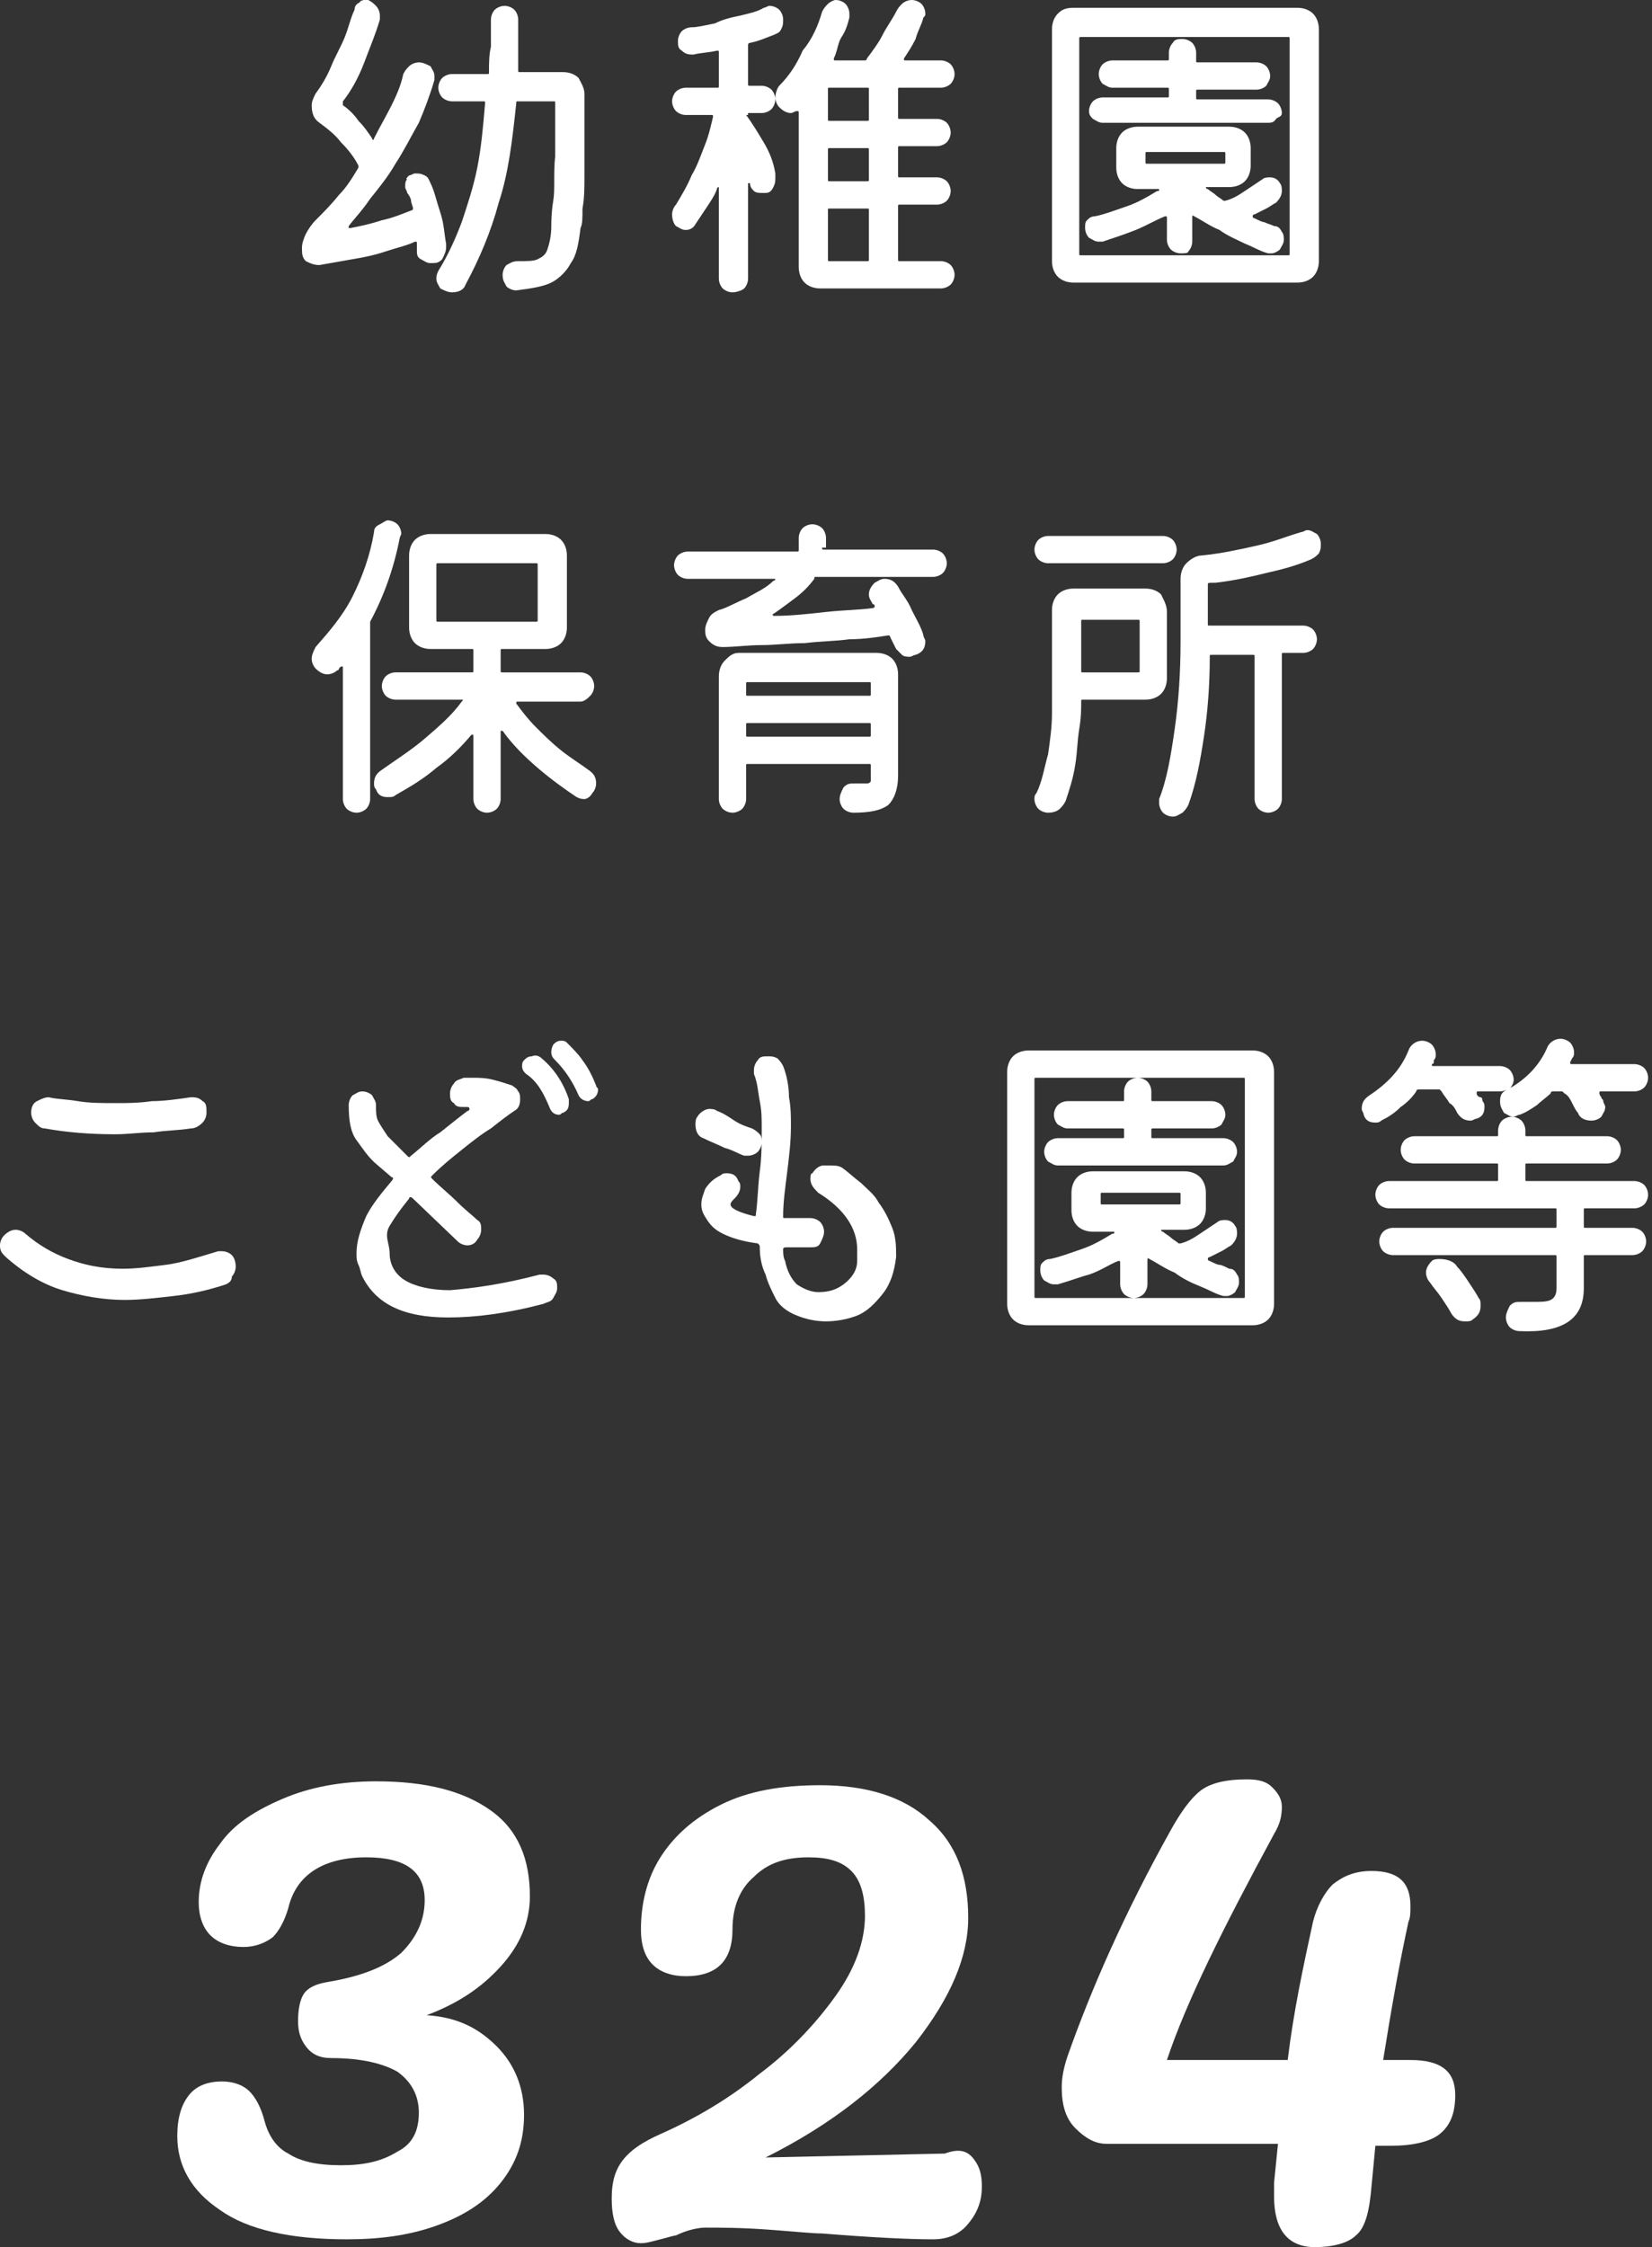
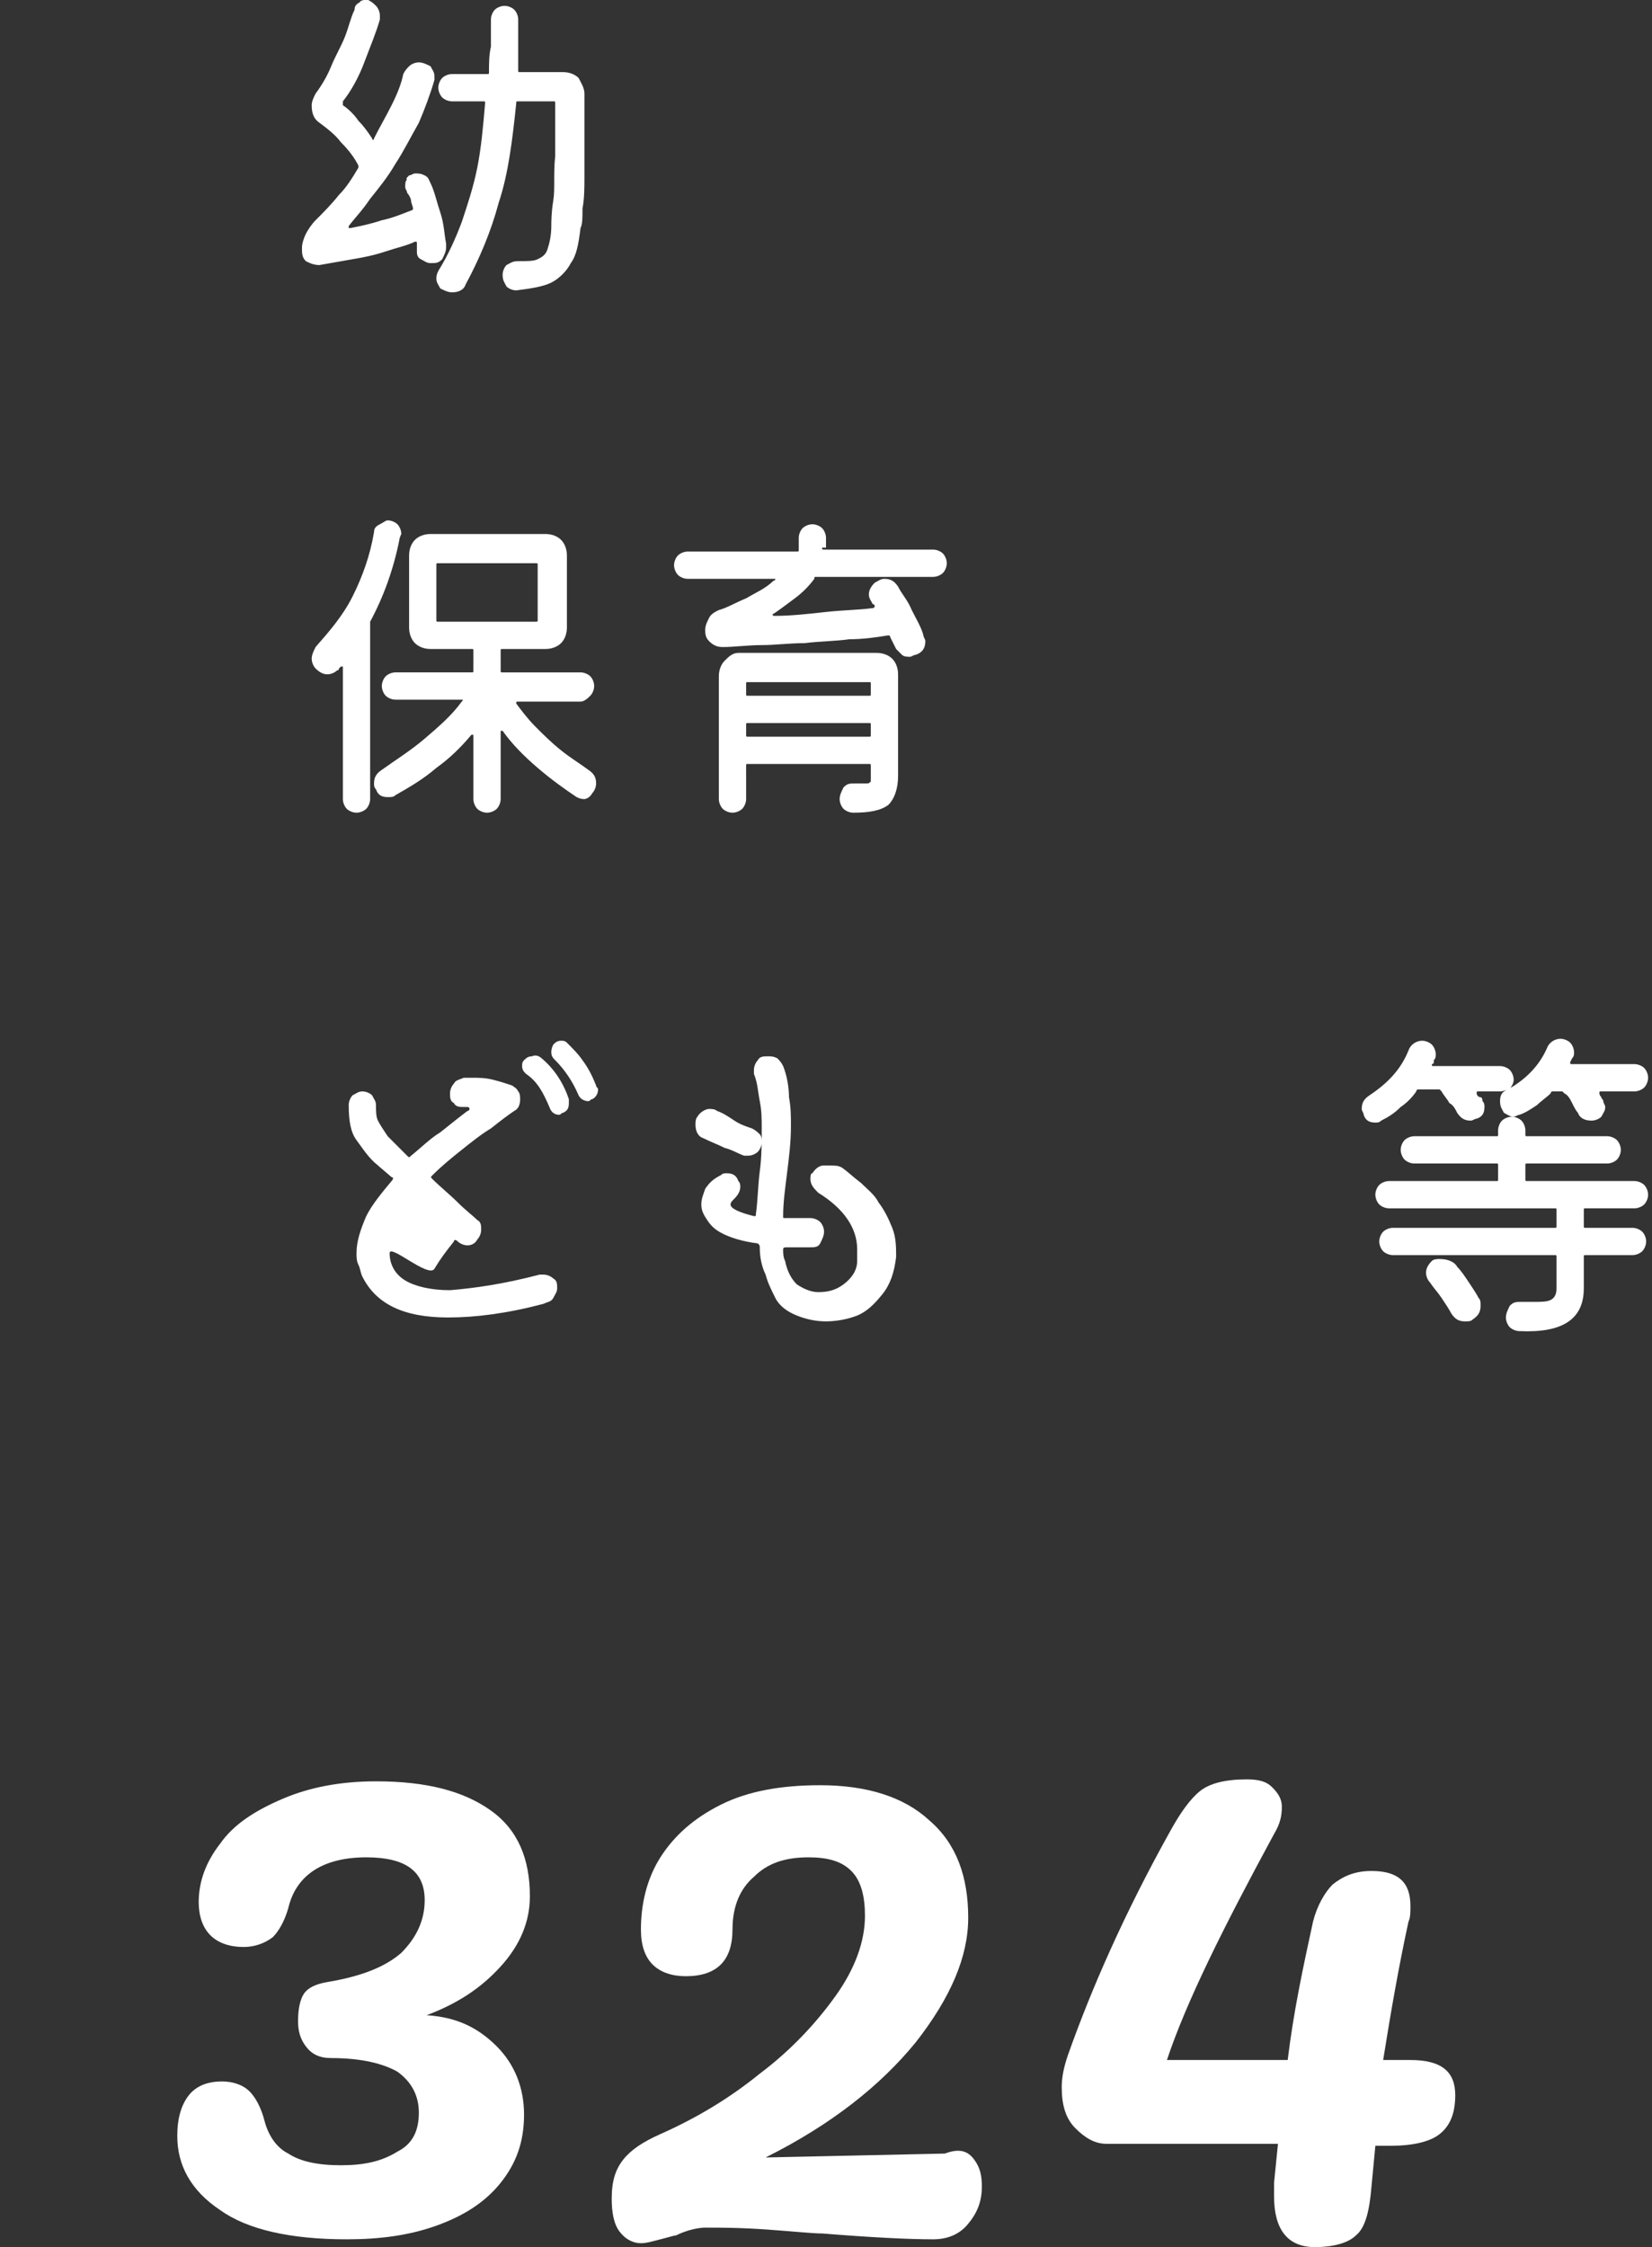
<svg xmlns="http://www.w3.org/2000/svg" version="1.1" id="レイヤー_1" x="0px" y="0px" viewBox="0 0 84.8 115.3" style="enable-background:new 0 0 84.8 115.3;" xml:space="preserve">
  <rect x="0" y="0" width="84.8" height="115.3" fill="#333333" stroke="none" />
  <style type="text/css">
	.st0{fill:#FFFFFF;}
</style>
  <g>
    <g>
      <g>
        <path class="st0" d="M22.9,12.5c0,0,0,0.1,0,0.2c0,0.2-0.1,0.4-0.2,0.6c-0.2,0.2-0.3,0.2-0.6,0.2c-0.2,0-0.3-0.1-0.5-0.2     s-0.2-0.3-0.2-0.4c0-0.1,0-0.1,0-0.2s0-0.1,0-0.2c0-0.1,0-0.1-0.1-0.1c-0.4,0.2-0.9,0.3-1.5,0.5c-0.6,0.2-1.1,0.3-1.7,0.4     c-0.6,0.1-1.1,0.2-1.7,0.3c-0.3,0-0.5-0.1-0.7-0.2c-0.2-0.2-0.2-0.4-0.2-0.7c0-0.2,0.1-0.5,0.2-0.7s0.3-0.5,0.5-0.7     c0.4-0.4,0.8-0.8,1.2-1.3c0.4-0.4,0.7-0.9,1-1.4c0,0,0-0.1,0-0.1c-0.2-0.4-0.5-0.8-0.9-1.2c-0.3-0.4-0.7-0.7-1.1-1     c-0.3-0.2-0.4-0.5-0.4-0.9c0-0.2,0.1-0.4,0.2-0.6c0.3-0.4,0.6-0.9,0.8-1.4c0.2-0.5,0.5-1,0.7-1.5c0.2-0.5,0.3-1,0.5-1.4     c0-0.2,0.1-0.3,0.3-0.4C18.4,0.1,18.6,0,18.7,0c0,0,0.1,0,0.1,0c0,0,0.1,0,0.1,0c0.2,0.1,0.3,0.2,0.4,0.3     c0.1,0.1,0.2,0.3,0.2,0.5c0,0,0,0.1,0,0.1c0,0,0,0.1,0,0.1c-0.2,0.7-0.5,1.4-0.8,2.2c-0.3,0.8-0.7,1.5-1.1,2c0,0.1,0,0.1,0,0.2     c0.3,0.2,0.6,0.5,0.8,0.8c0.3,0.3,0.5,0.6,0.7,0.9c0,0.1,0.1,0.1,0.1,0c0.3-0.6,0.6-1.1,0.9-1.7c0.3-0.6,0.5-1.1,0.6-1.6     c0.1-0.2,0.2-0.3,0.3-0.4c0.1-0.1,0.3-0.2,0.5-0.2c0.2,0,0.4,0.1,0.6,0.2c0.1,0.2,0.2,0.3,0.2,0.5c0,0,0,0.1,0,0.2     c-0.2,0.7-0.5,1.5-0.8,2.2c-0.4,0.7-0.8,1.5-1.2,2.1c-0.4,0.7-0.9,1.3-1.3,1.8c-0.4,0.6-0.8,1-1.1,1.4c0,0,0,0.1,0,0.1     c0,0,0,0,0.1,0c0.5-0.1,1-0.2,1.6-0.4c0.5-0.1,1-0.3,1.5-0.5c0.1,0,0.1-0.1,0.1-0.1c0-0.1-0.1-0.3-0.1-0.4s-0.1-0.3-0.2-0.4     c0-0.1-0.1-0.2-0.1-0.3c0-0.2,0-0.3,0.1-0.4C20.8,9.2,20.9,9.1,21,9c0.1,0,0.2-0.1,0.3-0.1c0.2,0,0.3,0,0.5,0.1s0.2,0.2,0.3,0.4     c0.2,0.4,0.3,0.9,0.5,1.5S22.8,12,22.9,12.5z M26.6,3.6c0,0.1,0,0.1,0.1,0.1h2.2c0.3,0,0.6,0.1,0.8,0.3C29.8,4.2,30,4.5,30,4.8     c0,0.7,0,1.4,0,2.2c0,0.7,0,1.4,0,2c0,0.6,0,1.2-0.1,1.7c0,0.5,0,0.8-0.1,1c-0.1,0.8-0.2,1.4-0.5,1.8c-0.2,0.4-0.6,0.8-1,1     c-0.4,0.2-1,0.3-1.8,0.4c-0.2,0-0.4-0.1-0.5-0.2c-0.1-0.2-0.2-0.3-0.2-0.6c0-0.2,0.1-0.4,0.2-0.5c0.2-0.1,0.3-0.2,0.6-0.2     c0.5,0,0.8,0,1-0.1s0.4-0.2,0.5-0.5s0.2-0.7,0.2-1.2c0-0.2,0-0.7,0.1-1.3s0-1.4,0.1-2.3c0-0.9,0-1.8,0-2.7c0-0.1,0-0.1-0.1-0.1     h-1.8c-0.1,0-0.1,0-0.1,0.1c-0.2,1.9-0.4,3.6-0.9,5.1c-0.4,1.5-1,2.9-1.7,4.2c-0.1,0.3-0.4,0.4-0.7,0.4c-0.2,0-0.4-0.1-0.6-0.2     c-0.1-0.2-0.2-0.3-0.2-0.5c0-0.1,0-0.2,0.1-0.4c0.5-0.8,0.9-1.7,1.2-2.5c0.3-0.9,0.6-1.8,0.8-2.8c0.2-1,0.3-2.1,0.4-3.3     c0-0.1,0-0.1-0.1-0.1h-1.6c-0.2,0-0.4-0.1-0.5-0.2s-0.2-0.3-0.2-0.5c0-0.2,0.1-0.4,0.2-0.5s0.3-0.2,0.5-0.2H25     c0.1,0,0.1,0,0.1-0.1c0-0.4,0-0.9,0.1-1.3c0-0.5,0-0.9,0-1.4c0-0.2,0.1-0.4,0.2-0.5s0.3-0.2,0.5-0.2c0.2,0,0.4,0.1,0.5,0.2     s0.2,0.3,0.2,0.5c0,0.5,0,1,0,1.4C26.6,2.7,26.6,3.2,26.6,3.6z" />
-         <path class="st0" d="M38.4,5.9c0,0-0.1,0-0.1,0v0c0.3,0.4,0.6,0.9,0.9,1.4c0.3,0.5,0.5,1,0.6,1.6c0,0,0,0.1,0,0.1     c0,0,0,0.1,0,0.1c0,0.2,0,0.3-0.1,0.5s-0.2,0.3-0.4,0.3c0,0-0.1,0-0.1,0c0,0-0.1,0-0.1,0c-0.1,0-0.3,0-0.4-0.1     c-0.1-0.1-0.2-0.2-0.2-0.4c0,0,0,0-0.1,0c0,0,0,0,0,0.1v4.8c0,0.2-0.1,0.4-0.2,0.5S37.8,15,37.6,15c-0.2,0-0.4-0.1-0.5-0.2     s-0.2-0.3-0.2-0.5V9.7c0-0.1,0-0.1,0-0.1s-0.1,0-0.1,0.1c-0.1,0.3-0.3,0.6-0.5,0.9c-0.2,0.3-0.4,0.6-0.6,0.9     c-0.1,0.2-0.3,0.3-0.5,0.3c-0.2,0-0.3-0.1-0.5-0.2c-0.1-0.1-0.2-0.3-0.2-0.6c0-0.2,0.1-0.4,0.2-0.5C35,10,35.3,9.5,35.5,9     c0.3-0.5,0.5-1.1,0.7-1.6c0.2-0.5,0.3-1,0.4-1.4c0-0.1,0-0.1-0.1-0.1h-1.3c-0.2,0-0.4-0.1-0.5-0.2s-0.2-0.3-0.2-0.5     c0-0.2,0.1-0.4,0.2-0.5s0.3-0.2,0.5-0.2h1.6c0.1,0,0.1,0,0.1-0.1V2.7c0-0.1,0-0.1-0.1-0.1c-0.4,0.1-0.8,0.1-1.2,0.2     c-0.2,0-0.4,0-0.6-0.2c-0.2-0.1-0.2-0.3-0.2-0.5c0-0.2,0.1-0.4,0.2-0.5c0.1-0.1,0.3-0.2,0.5-0.2c0.3,0,0.7-0.1,1.2-0.2     C37.1,1,37.5,0.9,38,0.8c0.4-0.1,0.9-0.2,1.2-0.4c0.1,0,0.2-0.1,0.3-0.1c0.2,0,0.4,0.1,0.5,0.2c0.1,0.1,0.2,0.3,0.2,0.5     c0,0.2,0,0.3-0.1,0.5s-0.2,0.2-0.4,0.3c-0.3,0.1-0.7,0.3-1.2,0.4c-0.1,0-0.1,0.1-0.1,0.1v2c0,0.1,0,0.1,0.1,0.1h0.6     c0.2,0,0.4,0.1,0.5,0.2c0.1,0.1,0.2,0.3,0.2,0.5s-0.1,0.4-0.2,0.5c-0.1,0.1-0.3,0.2-0.5,0.2H38.4z M46.1,13.3     c0,0.1,0,0.1,0.1,0.1h2.1c0.2,0,0.4,0.1,0.5,0.2c0.1,0.1,0.2,0.3,0.2,0.5c0,0.2-0.1,0.4-0.2,0.5c-0.1,0.1-0.3,0.2-0.5,0.2h-6.2     c-0.3,0-0.6-0.1-0.8-0.3C41.1,14.3,41,14,41,13.7V5.8c0-0.1,0-0.1-0.1-0.1c-0.1,0-0.2,0.1-0.3,0.1c-0.2,0-0.4-0.1-0.6-0.3     c-0.1-0.1-0.2-0.3-0.2-0.5c0-0.2,0.1-0.5,0.2-0.6c0.5-0.5,0.9-1.1,1.2-1.8C41.7,2,42,1.3,42.2,0.6c0.1-0.2,0.2-0.3,0.3-0.4     C42.6,0.1,42.8,0,42.9,0c0.2,0,0.4,0.1,0.5,0.2c0.1,0.1,0.2,0.3,0.2,0.5c0,0,0,0.1,0,0.1s0,0.1,0,0.1c-0.1,0.4-0.2,0.7-0.4,1     S43,2.6,42.8,3c0,0.1,0,0.1,0.1,0.1h1.5c0,0,0.1,0,0.1-0.1c0.3-0.4,0.6-0.8,0.8-1.2S45.8,1,46,0.6c0.1-0.2,0.2-0.3,0.3-0.4     C46.4,0.1,46.6,0,46.8,0c0.2,0,0.4,0.1,0.5,0.2s0.2,0.3,0.2,0.5c0,0.1,0,0.1-0.1,0.2C47.3,1.3,47.1,1.6,47,2     c-0.2,0.4-0.4,0.7-0.6,1c0,0.1,0,0.1,0.1,0.1h1.8c0.2,0,0.4,0.1,0.5,0.2S49,3.6,49,3.8c0,0.2-0.1,0.4-0.2,0.5     c-0.1,0.1-0.3,0.2-0.5,0.2h-2.1c-0.1,0-0.1,0-0.1,0.1v1.4c0,0.1,0,0.1,0.1,0.1h1.9c0.2,0,0.4,0.1,0.5,0.2     c0.1,0.1,0.2,0.3,0.2,0.5c0,0.2-0.1,0.4-0.2,0.5c-0.1,0.1-0.3,0.2-0.5,0.2h-1.9c-0.1,0-0.1,0-0.1,0.1v1.4c0,0.1,0,0.1,0.1,0.1     h1.9c0.2,0,0.4,0.1,0.5,0.2c0.1,0.1,0.2,0.3,0.2,0.5c0,0.2-0.1,0.4-0.2,0.5c-0.1,0.1-0.3,0.2-0.5,0.2h-1.9c-0.1,0-0.1,0-0.1,0.1     V13.3z M42.5,6.1c0,0.1,0,0.1,0.1,0.1h1.9c0.1,0,0.1,0,0.1-0.1V4.6c0-0.1,0-0.1-0.1-0.1h-1.9c-0.1,0-0.1,0-0.1,0.1V6.1z      M42.5,9.2c0,0.1,0,0.1,0.1,0.1h1.9c0.1,0,0.1,0,0.1-0.1V7.7c0-0.1,0-0.1-0.1-0.1h-1.9c-0.1,0-0.1,0-0.1,0.1V9.2z M44.6,10.8     c0-0.1,0-0.1-0.1-0.1h-1.9c-0.1,0-0.1,0-0.1,0.1v2.5c0,0.1,0,0.1,0.1,0.1h1.9c0.1,0,0.1,0,0.1-0.1V10.8z" />
-         <path class="st0" d="M55.1,0.4h11.5c0.3,0,0.6,0.1,0.8,0.3c0.2,0.2,0.3,0.5,0.3,0.8v11.9c0,0.3-0.1,0.6-0.3,0.8     c-0.2,0.2-0.5,0.3-0.8,0.3H55.1c-0.3,0-0.6-0.1-0.8-0.3c-0.2-0.2-0.3-0.5-0.3-0.8V1.5c0-0.3,0.1-0.6,0.3-0.8S54.7,0.4,55.1,0.4z      M55.4,13c0,0.1,0,0.1,0.1,0.1h10.6c0.1,0,0.1,0,0.1-0.1V2c0-0.1,0-0.1-0.1-0.1H55.5c-0.1,0-0.1,0-0.1,0.1V13z M56.6,12.4     c0,0-0.1,0-0.2,0c-0.2,0-0.3-0.1-0.5-0.2c-0.1-0.1-0.2-0.3-0.2-0.5c0-0.2,0-0.3,0.1-0.4c0.1-0.1,0.2-0.2,0.4-0.2     c0.5-0.1,1-0.3,1.6-0.5c0.6-0.2,1.1-0.5,1.6-0.8c0.1,0,0.1,0,0.1-0.1c0,0,0,0-0.1,0h-1c-0.3,0-0.6-0.1-0.8-0.3     c-0.2-0.2-0.3-0.5-0.3-0.8V7.6c0-0.3,0.1-0.6,0.3-0.8c0.2-0.2,0.5-0.3,0.8-0.3h4.7c0.3,0,0.6,0.1,0.8,0.3     c0.2,0.2,0.3,0.5,0.3,0.8v0.9c0,0.3-0.1,0.6-0.3,0.8c-0.2,0.2-0.5,0.3-0.8,0.3h-1.1c-0.1,0-0.1,0-0.1,0c0,0,0,0.1,0.1,0.1     c0.1,0.1,0.3,0.2,0.4,0.3c0.1,0.1,0.3,0.2,0.4,0.3c0.1,0,0.1,0,0.1,0c0.4-0.1,0.7-0.3,1-0.5c0.3-0.2,0.6-0.4,0.9-0.6     c0.1-0.1,0.3-0.1,0.4-0.1c0.2,0,0.4,0.1,0.5,0.3c0.1,0.1,0.1,0.3,0.1,0.4c0,0.2-0.1,0.4-0.3,0.6c-0.2,0.1-0.3,0.2-0.5,0.3     c-0.2,0.1-0.4,0.2-0.6,0.3c0,0-0.1,0-0.1,0.1c0,0,0,0.1,0.1,0.1c0.2,0.1,0.4,0.2,0.5,0.2c0.2,0.1,0.3,0.1,0.5,0.2     c0.2,0,0.3,0.1,0.4,0.3c0.1,0.1,0.1,0.3,0.1,0.4c0,0.2-0.1,0.3-0.2,0.5c-0.1,0.1-0.3,0.2-0.4,0.2c0,0-0.1,0-0.1,0     c0,0-0.1,0-0.1,0c-0.4-0.1-0.7-0.3-1.2-0.5c-0.4-0.2-0.9-0.4-1.3-0.7c-0.5-0.2-0.9-0.5-1.3-0.7c-0.1-0.1-0.1,0-0.1,0.1v1.2     c0,0.2-0.1,0.4-0.2,0.5C61,13,60.8,13,60.6,13s-0.4-0.1-0.5-0.2c-0.1-0.1-0.2-0.3-0.2-0.5v-1.1c0-0.1,0-0.1-0.1-0.1     c-0.5,0.2-1,0.5-1.5,0.7C57.8,12,57.2,12.2,56.6,12.4z M65.1,6.3h-8.5c-0.2,0-0.3-0.1-0.5-0.2C56,6,55.9,5.9,55.9,5.7     c0-0.2,0.1-0.4,0.2-0.5C56.2,5.1,56.4,5,56.6,5h3.3C60,5,60,5,60,4.9V4.6c0-0.1,0-0.1-0.1-0.1h-2.8c-0.2,0-0.3-0.1-0.5-0.2     c-0.1-0.1-0.2-0.3-0.2-0.5c0-0.2,0.1-0.4,0.2-0.5c0.1-0.1,0.3-0.2,0.5-0.2h2.8c0.1,0,0.1,0,0.1-0.1V2.7c0-0.2,0.1-0.4,0.2-0.5     C60.3,2,60.5,2,60.7,2c0.2,0,0.4,0.1,0.5,0.2c0.1,0.1,0.2,0.3,0.2,0.5v0.4c0,0.1,0,0.1,0.1,0.1h3c0.2,0,0.4,0.1,0.5,0.2     c0.1,0.1,0.2,0.3,0.2,0.5c0,0.2-0.1,0.3-0.2,0.5c-0.1,0.1-0.3,0.2-0.5,0.2h-3c-0.1,0-0.1,0-0.1,0.1v0.3c0,0.1,0,0.1,0.1,0.1h3.6     c0.2,0,0.4,0.1,0.5,0.2c0.1,0.1,0.2,0.3,0.2,0.5S65.6,6,65.5,6.1C65.4,6.3,65.2,6.3,65.1,6.3z M62.9,7.9c0-0.1,0-0.1-0.1-0.1     h-3.9c-0.1,0-0.1,0-0.1,0.1v0.4c0,0.1,0,0.1,0.1,0.1h3.9c0.1,0,0.1,0,0.1-0.1V7.9z" />
        <path class="st0" d="M20.5,27.7c-0.3,1.5-0.8,2.9-1.5,4.2c0,0,0,0.1,0,0.1V41c0,0.2-0.1,0.4-0.2,0.5s-0.3,0.2-0.5,0.2     c-0.2,0-0.4-0.1-0.5-0.2s-0.2-0.3-0.2-0.5v-6.7c0,0,0-0.1,0-0.1c0,0-0.1,0-0.1,0c0,0-0.1,0.1-0.1,0.1c0,0.1-0.1,0.1-0.1,0.1     c-0.1,0.1-0.3,0.2-0.5,0.2c-0.2,0-0.4-0.1-0.6-0.3c-0.1-0.1-0.2-0.3-0.2-0.5c0-0.2,0.1-0.4,0.2-0.6c0.7-0.8,1.4-1.6,1.9-2.6     c0.5-1,0.9-2.1,1.1-3.3c0-0.2,0.1-0.3,0.3-0.4s0.3-0.2,0.4-0.2c0.2,0,0.4,0.1,0.5,0.2s0.2,0.3,0.2,0.5     C20.5,27.6,20.5,27.7,20.5,27.7z M30.2,39.5c0.3,0.2,0.4,0.4,0.4,0.7c0,0.2-0.1,0.4-0.2,0.5C30.3,40.9,30.1,41,30,41     c-0.1,0-0.2,0-0.4-0.1c-0.6-0.4-1.3-0.9-2-1.5c-0.7-0.6-1.3-1.2-1.8-1.9c0,0,0,0-0.1,0c0,0,0,0,0,0.1V41c0,0.2-0.1,0.4-0.2,0.5     s-0.3,0.2-0.5,0.2c-0.2,0-0.4-0.1-0.5-0.2c-0.1-0.1-0.2-0.3-0.2-0.5v-3.2c0,0,0-0.1,0-0.1c0,0-0.1,0-0.1,0     c-0.5,0.6-1.1,1.2-1.8,1.7c-0.7,0.6-1.4,1-2.1,1.4c-0.1,0.1-0.2,0.1-0.4,0.1c-0.3,0-0.5-0.1-0.6-0.4c-0.1-0.1-0.1-0.2-0.1-0.3     c0-0.3,0.1-0.5,0.4-0.7c0.7-0.5,1.5-1,2.2-1.6c0.7-0.6,1.4-1.2,1.9-1.9c0.1-0.1,0.1-0.1-0.1-0.1h-3.3c-0.2,0-0.4-0.1-0.5-0.2     c-0.1-0.1-0.2-0.3-0.2-0.5s0.1-0.4,0.2-0.5c0.1-0.1,0.3-0.2,0.5-0.2h3.9c0.1,0,0.1,0,0.1-0.1v-1c0-0.1,0-0.1-0.1-0.1h-2.1     c-0.3,0-0.6-0.1-0.8-0.3c-0.2-0.2-0.3-0.5-0.3-0.8v-3.7c0-0.3,0.1-0.6,0.3-0.8c0.2-0.2,0.5-0.3,0.8-0.3H28c0.3,0,0.6,0.1,0.8,0.3     s0.3,0.5,0.3,0.8v3.7c0,0.3-0.1,0.6-0.3,0.8c-0.2,0.2-0.5,0.3-0.8,0.3h-2.2c-0.1,0-0.1,0-0.1,0.1v1c0,0.1,0,0.1,0.1,0.1h4     c0.2,0,0.4,0.1,0.5,0.2s0.2,0.3,0.2,0.5s-0.1,0.4-0.2,0.5S30,36,29.8,36h-3.2c-0.1,0-0.1,0-0.1,0.1c0.3,0.4,0.6,0.8,1,1.2     c0.4,0.4,0.8,0.8,1.3,1.2S29.8,39.2,30.2,39.5z M27.6,29c0-0.1,0-0.1-0.1-0.1h-5c-0.1,0-0.1,0-0.1,0.1v2.8c0,0.1,0,0.1,0.1,0.1h5     c0.1,0,0.1,0,0.1-0.1V29z" />
        <path class="st0" d="M42.2,28.1c0,0.1,0,0.1,0.1,0.1h5.6c0.2,0,0.4,0.1,0.5,0.2s0.2,0.3,0.2,0.5c0,0.2-0.1,0.4-0.2,0.5     s-0.3,0.2-0.5,0.2h-6c-0.1,0-0.1,0-0.1,0.1c-0.3,0.4-0.6,0.7-1,1c-0.4,0.3-0.8,0.6-1.1,0.8c0,0-0.1,0,0,0.1c0,0,0,0,0.1,0     c0.8,0,1.7-0.1,2.6-0.2c0.9-0.1,1.7-0.1,2.4-0.2c0.1,0,0.1-0.1,0.1-0.1c0,0,0-0.1-0.1-0.1c-0.1-0.2-0.2-0.3-0.2-0.5     c0-0.2,0.1-0.4,0.3-0.6c0.2-0.1,0.3-0.2,0.5-0.2c0.3,0,0.5,0.1,0.7,0.4c0.2,0.4,0.5,0.7,0.7,1.2c0.2,0.4,0.5,0.9,0.6,1.3     c0,0.1,0.1,0.2,0.1,0.3c0,0.4-0.2,0.6-0.5,0.7c-0.1,0-0.2,0.1-0.3,0.1c-0.1,0-0.3,0-0.4-0.1c-0.1-0.1-0.2-0.2-0.3-0.3l-0.3-0.6     c0-0.1-0.1-0.1-0.1-0.1c-0.6,0.1-1.3,0.2-2,0.2c-0.7,0.1-1.5,0.1-2.3,0.2c-0.8,0-1.5,0.1-2.2,0.1c-0.7,0-1.4,0.1-2,0.1     c-0.3,0-0.5-0.1-0.7-0.3c-0.2-0.2-0.2-0.4-0.2-0.6c0-0.2,0.1-0.4,0.2-0.6c0.1-0.2,0.3-0.3,0.5-0.4c0.4-0.1,0.9-0.4,1.4-0.6     c0.5-0.3,1-0.5,1.4-0.9c0,0,0.1,0,0.1-0.1c0,0,0,0-0.1,0h-4.4c-0.2,0-0.4-0.1-0.5-0.2s-0.2-0.3-0.2-0.5c0-0.2,0.1-0.4,0.2-0.5     s0.3-0.2,0.5-0.2h5.6c0.1,0,0.1,0,0.1-0.1v-0.6c0-0.2,0.1-0.4,0.2-0.5c0.1-0.1,0.3-0.2,0.5-0.2s0.4,0.1,0.5,0.2s0.2,0.3,0.2,0.5     V28.1z M37.9,33.5H45c0.3,0,0.6,0.1,0.8,0.3c0.2,0.2,0.3,0.5,0.3,0.8v5.2c0,0.7-0.2,1.2-0.5,1.5c-0.4,0.3-1,0.4-1.8,0.4     c-0.2,0-0.4-0.1-0.5-0.2c-0.1-0.1-0.2-0.3-0.2-0.5c0-0.2,0.1-0.4,0.2-0.6c0.2-0.2,0.3-0.2,0.6-0.2c0.1,0,0.2,0,0.3,0s0.2,0,0.2,0     c0.2,0,0.2,0,0.3-0.1c0,0,0-0.1,0-0.3v-0.5c0-0.1,0-0.1-0.1-0.1h-6.2c-0.1,0-0.1,0-0.1,0.1V41c0,0.2-0.1,0.4-0.2,0.5     s-0.3,0.2-0.5,0.2c-0.2,0-0.4-0.1-0.5-0.2s-0.2-0.3-0.2-0.5v-6.3c0-0.3,0.1-0.6,0.3-0.8C37.4,33.7,37.6,33.5,37.9,33.5z      M44.6,35.7c0.1,0,0.1,0,0.1-0.1v-0.5c0-0.1,0-0.1-0.1-0.1h-6.2c-0.1,0-0.1,0-0.1,0.1v0.5c0,0.1,0,0.1,0.1,0.1H44.6z M38.4,37.1     c-0.1,0-0.1,0-0.1,0.1v0.5c0,0.1,0,0.1,0.1,0.1h6.2c0.1,0,0.1,0,0.1-0.1v-0.5c0-0.1,0-0.1-0.1-0.1H38.4z" />
-         <path class="st0" d="M59.7,28.9h-5.9c-0.2,0-0.4-0.1-0.5-0.2c-0.1-0.1-0.2-0.3-0.2-0.5s0.1-0.4,0.2-0.5c0.1-0.1,0.3-0.2,0.5-0.2     h5.9c0.2,0,0.4,0.1,0.5,0.2c0.1,0.1,0.2,0.3,0.2,0.5s-0.1,0.4-0.2,0.5S59.9,28.9,59.7,28.9z M59.9,31.4v3.4     c0,0.3-0.1,0.6-0.3,0.8c-0.2,0.2-0.5,0.3-0.8,0.3h-3.2c-0.1,0-0.1,0-0.1,0.1c0,0.4,0,0.8-0.1,1.4s-0.1,1.2-0.2,1.8     c-0.1,0.7-0.3,1.3-0.5,1.9c-0.1,0.2-0.2,0.3-0.3,0.4s-0.3,0.2-0.6,0.2c-0.2,0-0.4-0.1-0.5-0.2c-0.1-0.1-0.2-0.3-0.2-0.5     c0-0.1,0-0.2,0.1-0.3c0.3-0.6,0.4-1.3,0.6-2c0.1-0.7,0.2-1.4,0.2-2.1c0-0.7,0-1.4,0-2.1v-3.2c0-0.3,0.1-0.6,0.3-0.8     c0.2-0.2,0.5-0.3,0.8-0.3h3.7c0.3,0,0.6,0.1,0.8,0.3C59.8,30.9,59.9,31.1,59.9,31.4z M55.5,34.4c0,0.1,0,0.1,0.1,0.1h2.8     c0.1,0,0.1,0,0.1-0.1v-2.5c0-0.1,0-0.1-0.1-0.1h-2.8c-0.1,0-0.1,0-0.1,0.1V34.4z M62,32c0,0.1,0,0.1,0.1,0.1h4.8     c0.2,0,0.4,0.1,0.5,0.2s0.2,0.3,0.2,0.5c0,0.2-0.1,0.4-0.2,0.5s-0.3,0.2-0.5,0.2h-1c-0.1,0-0.1,0-0.1,0.1V41     c0,0.2-0.1,0.4-0.2,0.5c-0.1,0.1-0.3,0.2-0.5,0.2c-0.2,0-0.4-0.1-0.5-0.2s-0.2-0.3-0.2-0.5v-7.3c0-0.1,0-0.1-0.1-0.1h-2.1     c-0.1,0-0.1,0-0.1,0.1c0,1.4-0.1,2.8-0.3,4.1c-0.2,1.3-0.4,2.4-0.8,3.5c-0.1,0.2-0.2,0.3-0.3,0.4c-0.2,0.1-0.3,0.2-0.5,0.2     c-0.2,0-0.4-0.1-0.5-0.2c-0.1-0.1-0.2-0.3-0.2-0.5c0-0.1,0-0.1,0-0.2c0.4-1,0.6-2.2,0.8-3.6c0.2-1.4,0.3-2.9,0.3-4.5v-3.2     c0-0.3,0.1-0.6,0.3-0.8c0.2-0.2,0.5-0.4,0.8-0.4c1-0.1,1.9-0.3,2.8-0.5c0.9-0.2,1.6-0.5,2.3-0.7c0.1,0,0.2-0.1,0.3-0.1     c0.2,0,0.3,0.1,0.5,0.2c0.1,0.1,0.2,0.3,0.2,0.5c0,0.2,0,0.3-0.1,0.5c-0.1,0.1-0.2,0.2-0.4,0.3c-0.7,0.3-1.4,0.5-2.3,0.7     c-0.8,0.2-1.7,0.4-2.6,0.5C62,29.9,62,29.9,62,30V32z" />
-         <path class="st0" d="M11.6,65.9c-0.9,0.3-1.8,0.5-2.7,0.6s-1.7,0.2-2.5,0.2c-1.1,0-2.2-0.2-3.2-0.5s-2-0.9-2.9-1.7     C0.1,64.3,0,64.2,0,63.9c0-0.2,0.1-0.4,0.2-0.5c0.2-0.2,0.4-0.3,0.6-0.3c0.2,0,0.4,0.1,0.5,0.2c0.7,0.6,1.4,1,2.2,1.3     c0.8,0.3,1.7,0.5,2.8,0.5c0.7,0,1.4-0.1,2.2-0.2s1.7-0.4,2.7-0.7c0,0,0.1,0,0.1,0c0,0,0.1,0,0.1,0c0.2,0,0.4,0.1,0.5,0.2     c0.1,0.1,0.2,0.3,0.2,0.6c0,0.2-0.1,0.4-0.2,0.5C11.9,65.7,11.8,65.8,11.6,65.9z M9.8,57.9C9.2,58,8.5,58,7.9,58.1     c-0.7,0-1.3,0.1-2,0.1c-1.3,0-2.5-0.1-3.6-0.3c-0.2,0-0.3-0.1-0.5-0.3c-0.1-0.1-0.2-0.3-0.2-0.5c0-0.3,0.1-0.5,0.3-0.6     c0.2-0.1,0.4-0.2,0.6-0.2c0.4,0.1,0.9,0.1,1.5,0.2c0.6,0.1,1.2,0.1,2,0.1c0.5,0,1.1,0,1.8-0.1c0.6,0,1.3-0.1,2-0.2     c0.2,0,0.4,0,0.6,0.2c0.2,0.1,0.2,0.3,0.2,0.6c0,0.2-0.1,0.4-0.2,0.5C10.2,57.8,10,57.9,9.8,57.9z" />
-         <path class="st0" d="M27.7,65.4C27.7,65.4,27.7,65.4,27.7,65.4c0.1,0,0.1,0,0.2,0c0.2,0,0.4,0.1,0.5,0.2c0.2,0.1,0.2,0.3,0.2,0.5     c0,0.2-0.1,0.3-0.2,0.5s-0.3,0.2-0.5,0.3c-1.9,0.5-3.5,0.7-4.9,0.7c-2.3,0-3.7-0.7-4.4-2.1c-0.1-0.2-0.1-0.4-0.2-0.6     s-0.1-0.4-0.1-0.6c0-0.6,0.2-1.2,0.5-1.9c0.3-0.6,0.8-1.2,1.3-1.8c0.1-0.1,0.1-0.2,0-0.2l-0.7-0.6c-0.5-0.4-0.8-0.9-1.1-1.3     s-0.4-1-0.4-1.8c0-0.2,0.1-0.4,0.2-0.5c0.2-0.1,0.3-0.2,0.5-0.2c0.2,0,0.4,0.1,0.5,0.2c0.1,0.2,0.2,0.3,0.2,0.5     c0,0.3,0,0.6,0.1,0.8c0.1,0.2,0.3,0.5,0.5,0.8c0.1,0.1,0.2,0.2,0.4,0.4c0.2,0.2,0.4,0.4,0.6,0.6c0.1,0.1,0.1,0.1,0.2,0     c0.5-0.4,1-0.9,1.5-1.2c0.5-0.4,1-0.8,1.4-1.1c0.1,0,0.1-0.1,0.1-0.1c0,0,0-0.1-0.1-0.1c0,0-0.1,0-0.1,0c0,0-0.1,0-0.1,0     c-0.2,0-0.4,0-0.5-0.2c-0.2-0.1-0.2-0.3-0.2-0.5c0-0.2,0.1-0.4,0.2-0.5c0.1-0.2,0.3-0.2,0.5-0.3c0.1,0,0.2,0,0.2,0s0.2,0,0.2,0     c0.4,0,0.7,0,1.1,0.1c0.4,0.1,0.7,0.2,1,0.3c0.1,0.1,0.2,0.1,0.3,0.3c0.1,0.1,0.1,0.3,0.1,0.4c0,0.3-0.1,0.5-0.3,0.6     c-0.3,0.2-0.7,0.5-1.2,0.9c-0.5,0.3-1,0.7-1.5,1.1c-0.5,0.4-1,0.8-1.5,1.3c-0.1,0.1-0.1,0.1,0,0.2c0.4,0.4,0.9,0.8,1.3,1.2     c0.4,0.4,0.8,0.7,1,0.9c0.2,0.1,0.2,0.3,0.2,0.5c0,0.2-0.1,0.4-0.2,0.5c-0.1,0.2-0.3,0.3-0.5,0.3c-0.2,0-0.4-0.1-0.5-0.2     l-2.3-2.2c-0.1-0.1-0.2-0.1-0.2,0c-0.4,0.5-0.7,0.9-1,1.4S20,63.8,20,64.3c0,0.6,0.3,1.1,0.8,1.4c0.5,0.3,1.3,0.5,2.3,0.5     C24.3,66.1,25.8,65.9,27.7,65.4z M27.8,54.3c0.6,0.5,1.1,1.2,1.4,2.1c0,0,0,0.1,0,0.1s0,0.1,0,0.1c0,0.3-0.1,0.4-0.3,0.5     c-0.1,0-0.1,0.1-0.2,0.1c-0.2,0-0.4-0.1-0.5-0.4c-0.3-0.7-0.6-1.3-1.2-1.7c-0.1-0.1-0.2-0.2-0.2-0.4c0-0.1,0-0.2,0.1-0.3     c0.1-0.1,0.2-0.2,0.4-0.2C27.5,54.1,27.7,54.2,27.8,54.3z M30.6,55.7c0,0.1,0.1,0.1,0.1,0.2c0,0.2-0.1,0.4-0.3,0.5     c-0.1,0-0.1,0.1-0.2,0.1c-0.2,0-0.4-0.1-0.5-0.3c-0.3-0.7-0.7-1.3-1.2-1.8c-0.1-0.1-0.2-0.2-0.2-0.4c0-0.1,0-0.2,0.1-0.4     c0.1-0.1,0.2-0.2,0.4-0.2c0.1,0,0.2,0,0.3,0.1c0.3,0.3,0.6,0.6,0.8,0.9C30.2,54.8,30.4,55.2,30.6,55.7z" />
+         <path class="st0" d="M27.7,65.4C27.7,65.4,27.7,65.4,27.7,65.4c0.1,0,0.1,0,0.2,0c0.2,0,0.4,0.1,0.5,0.2c0.2,0.1,0.2,0.3,0.2,0.5     c0,0.2-0.1,0.3-0.2,0.5s-0.3,0.2-0.5,0.3c-1.9,0.5-3.5,0.7-4.9,0.7c-2.3,0-3.7-0.7-4.4-2.1c-0.1-0.2-0.1-0.4-0.2-0.6     s-0.1-0.4-0.1-0.6c0-0.6,0.2-1.2,0.5-1.9c0.3-0.6,0.8-1.2,1.3-1.8c0.1-0.1,0.1-0.2,0-0.2l-0.7-0.6c-0.5-0.4-0.8-0.9-1.1-1.3     s-0.4-1-0.4-1.8c0-0.2,0.1-0.4,0.2-0.5c0.2-0.1,0.3-0.2,0.5-0.2c0.2,0,0.4,0.1,0.5,0.2c0.1,0.2,0.2,0.3,0.2,0.5     c0,0.3,0,0.6,0.1,0.8c0.1,0.2,0.3,0.5,0.5,0.8c0.1,0.1,0.2,0.2,0.4,0.4c0.2,0.2,0.4,0.4,0.6,0.6c0.1,0.1,0.1,0.1,0.2,0     c0.5-0.4,1-0.9,1.5-1.2c0.5-0.4,1-0.8,1.4-1.1c0.1,0,0.1-0.1,0.1-0.1c0,0,0-0.1-0.1-0.1c0,0-0.1,0-0.1,0c0,0-0.1,0-0.1,0     c-0.2,0-0.4,0-0.5-0.2c-0.2-0.1-0.2-0.3-0.2-0.5c0-0.2,0.1-0.4,0.2-0.5c0.1-0.2,0.3-0.2,0.5-0.3c0.1,0,0.2,0,0.2,0s0.2,0,0.2,0     c0.4,0,0.7,0,1.1,0.1c0.4,0.1,0.7,0.2,1,0.3c0.1,0.1,0.2,0.1,0.3,0.3c0.1,0.1,0.1,0.3,0.1,0.4c0,0.3-0.1,0.5-0.3,0.6     c-0.3,0.2-0.7,0.5-1.2,0.9c-0.5,0.3-1,0.7-1.5,1.1c-0.5,0.4-1,0.8-1.5,1.3c-0.1,0.1-0.1,0.1,0,0.2c0.4,0.4,0.9,0.8,1.3,1.2     c0.4,0.4,0.8,0.7,1,0.9c0.2,0.1,0.2,0.3,0.2,0.5c0,0.2-0.1,0.4-0.2,0.5c-0.1,0.2-0.3,0.3-0.5,0.3c-0.2,0-0.4-0.1-0.5-0.2     c-0.1-0.1-0.2-0.1-0.2,0c-0.4,0.5-0.7,0.9-1,1.4S20,63.8,20,64.3c0,0.6,0.3,1.1,0.8,1.4c0.5,0.3,1.3,0.5,2.3,0.5     C24.3,66.1,25.8,65.9,27.7,65.4z M27.8,54.3c0.6,0.5,1.1,1.2,1.4,2.1c0,0,0,0.1,0,0.1s0,0.1,0,0.1c0,0.3-0.1,0.4-0.3,0.5     c-0.1,0-0.1,0.1-0.2,0.1c-0.2,0-0.4-0.1-0.5-0.4c-0.3-0.7-0.6-1.3-1.2-1.7c-0.1-0.1-0.2-0.2-0.2-0.4c0-0.1,0-0.2,0.1-0.3     c0.1-0.1,0.2-0.2,0.4-0.2C27.5,54.1,27.7,54.2,27.8,54.3z M30.6,55.7c0,0.1,0.1,0.1,0.1,0.2c0,0.2-0.1,0.4-0.3,0.5     c-0.1,0-0.1,0.1-0.2,0.1c-0.2,0-0.4-0.1-0.5-0.3c-0.3-0.7-0.7-1.3-1.2-1.8c-0.1-0.1-0.2-0.2-0.2-0.4c0-0.1,0-0.2,0.1-0.4     c0.1-0.1,0.2-0.2,0.4-0.2c0.1,0,0.2,0,0.3,0.1c0.3,0.3,0.6,0.6,0.8,0.9C30.2,54.8,30.4,55.2,30.6,55.7z" />
        <path class="st0" d="M38.2,59.3c-0.3-0.1-0.6-0.3-1-0.4c-0.4-0.2-0.7-0.3-1.1-0.5c-0.3-0.1-0.4-0.4-0.4-0.7c0-0.1,0-0.3,0.1-0.4     c0.1-0.2,0.4-0.4,0.6-0.4c0.1,0,0.3,0,0.4,0.1c0.3,0.1,0.6,0.3,0.9,0.5c0.3,0.2,0.6,0.3,0.9,0.4c0.2,0.1,0.3,0.2,0.4,0.3     c0.1,0.1,0.1,0.3,0.1,0.4c0,0.2-0.1,0.4-0.2,0.5s-0.3,0.2-0.5,0.2C38.4,59.3,38.3,59.3,38.2,59.3z M43.2,59.9     c0.3,0.2,0.6,0.5,1,0.8c0.3,0.3,0.7,0.6,0.9,1c0.3,0.4,0.5,0.8,0.7,1.3c0.2,0.5,0.2,1,0.2,1.5c-0.1,0.8-0.3,1.4-0.7,1.9     c-0.4,0.5-0.8,0.9-1.3,1.1s-1.1,0.3-1.6,0.3c-0.5,0-1-0.1-1.5-0.3c-0.5-0.2-0.9-0.5-1.1-0.9c-0.2-0.4-0.4-0.8-0.5-1.2     C39.1,65,39,64.5,39,64c0-0.1,0-0.1-0.1-0.2c-0.8-0.1-1.4-0.3-1.8-0.5c-0.4-0.2-0.6-0.4-0.8-0.7c-0.2-0.3-0.3-0.5-0.3-0.8     c0-0.3,0.1-0.5,0.2-0.8c0.2-0.3,0.4-0.5,0.8-0.7c0.1-0.1,0.2-0.1,0.3-0.1c0.3,0,0.5,0.1,0.6,0.4c0.1,0.1,0.1,0.2,0.1,0.3     c0,0.2-0.1,0.4-0.3,0.6c-0.1,0.1-0.2,0.2-0.2,0.3c0,0.1,0.1,0.2,0.3,0.3c0.2,0.1,0.5,0.2,0.9,0.3c0,0,0,0,0,0c0,0,0,0,0,0     c0.1,0,0.1,0,0.1-0.1c0.1-0.7,0.1-1.4,0.2-2.2c0.1-0.7,0.1-1.5,0.1-2.2c0-0.5,0-0.9-0.1-1.4s-0.1-0.9-0.3-1.4c0,0,0-0.1,0-0.1     s0-0.1,0-0.1c0-0.2,0.1-0.4,0.2-0.5c0.1-0.2,0.3-0.2,0.5-0.2c0.2,0,0.3,0,0.5,0.1c0.1,0.1,0.2,0.2,0.3,0.4     c0.2,0.5,0.3,1.1,0.3,1.6c0.1,0.5,0.1,1,0.1,1.5c0,0.8-0.1,1.6-0.2,2.4c-0.1,0.8-0.2,1.5-0.2,2.2v0c0,0.1,0,0.1,0.1,0.1     c0.2,0,0.4,0,0.6,0c0.2,0,0.4,0,0.7,0c0.2,0,0.4,0.1,0.5,0.2c0.1,0.1,0.2,0.3,0.2,0.5c0,0.2-0.1,0.4-0.2,0.6     c-0.1,0.2-0.3,0.2-0.5,0.2c-0.2,0-0.4,0-0.6,0c-0.2,0-0.4,0-0.6,0c-0.1,0-0.2,0-0.2,0.1c0,0.2,0,0.4,0.1,0.6     c0.1,0.5,0.3,0.9,0.6,1.2c0.3,0.2,0.7,0.4,1.1,0.4c0.5,0,0.9-0.1,1.3-0.4c0.4-0.3,0.7-0.7,0.7-1.2c0-0.1,0-0.2,0-0.3s0-0.2,0-0.3     c0-1.1-0.7-2.1-2-2.9c-0.2-0.2-0.4-0.4-0.4-0.7c0-0.1,0-0.3,0.1-0.3c0.2-0.3,0.4-0.4,0.6-0.4C42.9,59.8,43,59.8,43.2,59.9z" />
-         <path class="st0" d="M52.8,53.9h11.5c0.3,0,0.6,0.1,0.8,0.3s0.3,0.5,0.3,0.8v11.9c0,0.3-0.1,0.6-0.3,0.8     c-0.2,0.2-0.5,0.3-0.8,0.3H52.8c-0.3,0-0.6-0.1-0.8-0.3c-0.2-0.2-0.3-0.5-0.3-0.8V55c0-0.3,0.1-0.6,0.3-0.8     C52.2,54,52.5,53.9,52.8,53.9z M53.1,66.5c0,0.1,0,0.1,0.1,0.1h10.6c0.1,0,0.1,0,0.1-0.1V55.4c0-0.1,0-0.1-0.1-0.1H53.2     c-0.1,0-0.1,0-0.1,0.1V66.5z M54.3,65.9c0,0-0.1,0-0.2,0c-0.2,0-0.3-0.1-0.5-0.2c-0.1-0.1-0.2-0.3-0.2-0.5c0-0.2,0-0.3,0.1-0.4     c0.1-0.1,0.2-0.2,0.4-0.2c0.5-0.1,1-0.3,1.6-0.5c0.6-0.2,1.1-0.5,1.6-0.8c0.1,0,0.1,0,0.1-0.1c0,0,0,0-0.1,0h-1     c-0.3,0-0.6-0.1-0.8-0.3c-0.2-0.2-0.3-0.5-0.3-0.8v-0.9c0-0.3,0.1-0.6,0.3-0.8c0.2-0.2,0.5-0.3,0.8-0.3h4.7     c0.3,0,0.6,0.1,0.8,0.3c0.2,0.2,0.3,0.5,0.3,0.8V62c0,0.3-0.1,0.6-0.3,0.8c-0.2,0.2-0.5,0.3-0.8,0.3h-1.1c-0.1,0-0.1,0-0.1,0     c0,0,0,0.1,0.1,0.1c0.1,0.1,0.3,0.2,0.4,0.3s0.3,0.2,0.4,0.3c0.1,0,0.1,0,0.1,0c0.4-0.1,0.7-0.3,1-0.5c0.3-0.2,0.6-0.4,0.9-0.6     c0.1-0.1,0.3-0.1,0.4-0.1c0.2,0,0.4,0.1,0.5,0.3c0.1,0.1,0.1,0.3,0.1,0.4c0,0.2-0.1,0.4-0.3,0.6c-0.2,0.1-0.3,0.2-0.5,0.3     c-0.2,0.1-0.4,0.2-0.6,0.3c0,0-0.1,0-0.1,0.1c0,0,0,0.1,0.1,0.1c0.2,0.1,0.4,0.2,0.5,0.2s0.3,0.1,0.5,0.2c0.2,0,0.3,0.1,0.4,0.3     c0.1,0.1,0.1,0.3,0.1,0.4c0,0.2-0.1,0.3-0.2,0.5c-0.1,0.1-0.3,0.2-0.4,0.2c0,0-0.1,0-0.1,0s-0.1,0-0.1,0     c-0.4-0.1-0.7-0.3-1.2-0.5s-0.9-0.4-1.3-0.7c-0.5-0.2-0.9-0.5-1.3-0.7c-0.1-0.1-0.1,0-0.1,0.1v1.2c0,0.2-0.1,0.4-0.2,0.5     s-0.3,0.2-0.5,0.2c-0.2,0-0.4-0.1-0.5-0.2s-0.2-0.3-0.2-0.5v-1.1c0-0.1,0-0.1-0.1-0.1c-0.5,0.2-0.9,0.5-1.5,0.7     C55.5,65.5,55,65.7,54.3,65.9z M62.8,59.8h-8.5c-0.2,0-0.3-0.1-0.5-0.2c-0.1-0.1-0.2-0.3-0.2-0.5c0-0.2,0.1-0.4,0.2-0.5     c0.1-0.1,0.3-0.2,0.5-0.2h3.3c0.1,0,0.1,0,0.1-0.1V58c0-0.1,0-0.1-0.1-0.1h-2.8c-0.2,0-0.3-0.1-0.5-0.2c-0.1-0.1-0.2-0.3-0.2-0.5     c0-0.2,0.1-0.4,0.2-0.5c0.1-0.1,0.3-0.2,0.5-0.2h2.8c0.1,0,0.1,0,0.1-0.1v-0.4c0-0.2,0.1-0.4,0.2-0.5s0.3-0.2,0.5-0.2     c0.2,0,0.4,0.1,0.5,0.2s0.2,0.3,0.2,0.5v0.4c0,0.1,0,0.1,0.1,0.1h3c0.2,0,0.4,0.1,0.5,0.2c0.1,0.1,0.2,0.3,0.2,0.5     c0,0.2-0.1,0.3-0.2,0.5c-0.1,0.1-0.3,0.2-0.5,0.2h-3c-0.1,0-0.1,0-0.1,0.1v0.3c0,0.1,0,0.1,0.1,0.1h3.6c0.2,0,0.4,0.1,0.5,0.2     c0.1,0.1,0.2,0.3,0.2,0.5s-0.1,0.3-0.2,0.5C63.1,59.7,63,59.8,62.8,59.8z M60.6,61.3c0-0.1,0-0.1-0.1-0.1h-3.9     c-0.1,0-0.1,0-0.1,0.1v0.4c0,0.1,0,0.1,0.1,0.1h3.9c0.1,0,0.1,0,0.1-0.1V61.3z" />
        <path class="st0" d="M70.9,57.5c-0.1,0.1-0.2,0.1-0.3,0.1c-0.3,0-0.5-0.1-0.6-0.4c0-0.1-0.1-0.2-0.1-0.3c0-0.3,0.1-0.5,0.4-0.7     c0.9-0.6,1.6-1.3,2-2.3c0.1-0.3,0.4-0.5,0.7-0.5c0.2,0,0.4,0.1,0.5,0.2c0.1,0.1,0.2,0.3,0.2,0.5c0,0.1,0,0.2-0.1,0.3     c0,0,0,0.1,0,0.1s0,0.1-0.1,0.1c0,0.1,0,0.1,0.1,0.1H77c0.2,0,0.4,0.1,0.5,0.2c0.1,0.1,0.2,0.3,0.2,0.5c0,0.2-0.1,0.3-0.2,0.5     C77.3,55.9,77.2,56,77,56h-1.1c-0.1,0-0.1,0-0.1,0.1s0.1,0.2,0.2,0.2s0.1,0.2,0.1,0.2c0.1,0.1,0.1,0.2,0.1,0.3     c0,0.3-0.1,0.5-0.4,0.6c-0.1,0-0.2,0.1-0.3,0.1c-0.3,0-0.5-0.1-0.7-0.4c-0.1-0.2-0.2-0.4-0.4-0.5c-0.1-0.2-0.3-0.4-0.4-0.6     c0,0-0.1-0.1-0.1-0.1h-1.1c0,0-0.1,0-0.1,0.1c-0.2,0.3-0.5,0.6-0.8,0.8C71.6,57.1,71.3,57.3,70.9,57.5z M83.9,62h-2.5     c-0.1,0-0.1,0-0.1,0.1v0.8c0,0.1,0,0.1,0.1,0.1h2.4c0.2,0,0.4,0.1,0.5,0.2c0.1,0.1,0.2,0.3,0.2,0.5c0,0.2-0.1,0.4-0.2,0.5     c-0.1,0.1-0.3,0.2-0.5,0.2h-2.4c-0.1,0-0.1,0-0.1,0.1v1.6c0,1.6-1.1,2.3-3.3,2.2c-0.2,0-0.4-0.1-0.5-0.2     c-0.1-0.1-0.2-0.3-0.2-0.5c0-0.2,0.1-0.4,0.2-0.6c0.2-0.2,0.3-0.2,0.6-0.2c0.1,0,0.2,0,0.3,0c0.1,0,0.2,0,0.3,0     c0.4,0,0.7,0,0.9-0.1s0.3-0.3,0.3-0.6v-1.6c0-0.1,0-0.1-0.1-0.1h-8.3c-0.2,0-0.4-0.1-0.5-0.2s-0.2-0.3-0.2-0.5     c0-0.2,0.1-0.4,0.2-0.5c0.1-0.1,0.3-0.2,0.5-0.2h8.3c0.1,0,0.1,0,0.1-0.1v-0.8c0-0.1,0-0.1-0.1-0.1h-8.5c-0.2,0-0.4-0.1-0.5-0.2     c-0.1-0.1-0.2-0.3-0.2-0.5c0-0.2,0.1-0.4,0.2-0.5s0.3-0.2,0.5-0.2h5.5c0.1,0,0.1,0,0.1-0.1v-0.7c0-0.1,0-0.1-0.1-0.1h-4.2     c-0.2,0-0.4-0.1-0.5-0.2s-0.2-0.3-0.2-0.5c0-0.2,0.1-0.4,0.2-0.5c0.1-0.1,0.3-0.2,0.5-0.2h4.2c0.1,0,0.1,0,0.1-0.1V58     c0-0.2,0.1-0.4,0.2-0.5s0.3-0.2,0.5-0.2s0.4,0.1,0.5,0.2s0.2,0.3,0.2,0.5v0.2c0,0.1,0,0.1,0.1,0.1h4.1c0.2,0,0.4,0.1,0.5,0.2     s0.2,0.3,0.2,0.5c0,0.2-0.1,0.4-0.2,0.5s-0.3,0.2-0.5,0.2h-4.1c-0.1,0-0.1,0-0.1,0.1v0.7c0,0.1,0,0.1,0.1,0.1h5.5     c0.2,0,0.4,0.1,0.5,0.2s0.2,0.3,0.2,0.5c0,0.2-0.1,0.4-0.2,0.5S84.1,62,83.9,62z M74.8,65c0.2,0.2,0.4,0.5,0.6,0.8     s0.4,0.6,0.5,0.8C76,66.7,76,66.8,76,67c0,0.3-0.1,0.5-0.4,0.7c-0.1,0.1-0.2,0.1-0.4,0.1c-0.3,0-0.5-0.1-0.7-0.4     c-0.1-0.2-0.3-0.5-0.5-0.8c-0.2-0.3-0.4-0.5-0.6-0.8c-0.1-0.1-0.2-0.3-0.2-0.5c0-0.2,0.1-0.4,0.3-0.6c0.1-0.1,0.3-0.1,0.4-0.1     C74.4,64.6,74.7,64.8,74.8,65z M77,56.5c0-0.3,0.1-0.5,0.4-0.6c0.9-0.5,1.6-1.2,2-2.1c0.1-0.3,0.4-0.5,0.7-0.5     c0.2,0,0.4,0.1,0.5,0.2c0.1,0.1,0.2,0.3,0.2,0.5c0,0.1,0,0.2-0.1,0.3l-0.1,0.2c0,0.1,0,0.1,0.1,0.1h3.2c0.2,0,0.4,0.1,0.5,0.2     c0.1,0.1,0.2,0.3,0.2,0.5s-0.1,0.4-0.2,0.5c-0.1,0.1-0.3,0.2-0.5,0.2h-1.7c-0.1,0-0.1,0-0.1,0.1c0,0.1,0.1,0.2,0.1,0.2     c0,0.1,0.1,0.1,0.1,0.2c0,0.1,0.1,0.2,0.1,0.3c0,0.2-0.1,0.3-0.2,0.5c-0.1,0.1-0.3,0.2-0.5,0.2c-0.3,0-0.6-0.1-0.7-0.4     c-0.1-0.1-0.2-0.3-0.3-0.5c-0.1-0.2-0.2-0.4-0.4-0.5c0,0-0.1-0.1-0.1-0.1h-0.5c0,0-0.1,0-0.1,0.1c-0.2,0.2-0.5,0.4-0.7,0.6     c-0.3,0.2-0.6,0.4-0.9,0.5c-0.1,0-0.2,0.1-0.3,0.1c-0.2,0-0.3-0.1-0.5-0.2C77.1,56.9,77,56.8,77,56.5z" />
      </g>
    </g>
    <g>
      <g>
        <path class="st0" d="M25.5,105c0.9,0.9,1.4,2.1,1.4,3.5c0,1.4-0.4,2.5-1.2,3.5s-1.9,1.7-3.3,2.2c-1.4,0.5-2.9,0.7-4.6,0.7     c-2.9,0-5.1-0.5-6.5-1.5c-1.5-1-2.2-2.3-2.2-3.8c0-0.9,0.2-1.6,0.6-2.1c0.4-0.5,1-0.7,1.7-0.7c0.6,0,1.1,0.2,1.4,0.5     c0.3,0.3,0.6,0.8,0.8,1.6c0.2,0.7,0.6,1.3,1.2,1.6c0.6,0.4,1.5,0.6,2.7,0.6c1.2,0,2.1-0.2,2.9-0.7c0.8-0.4,1.1-1.1,1.1-2     c0-0.9-0.4-1.6-1.1-2.1c-0.7-0.4-1.8-0.7-3.4-0.7c-0.6,0-1-0.2-1.3-0.6c-0.3-0.4-0.4-0.8-0.4-1.3c0-0.6,0.1-1.1,0.3-1.4     s0.6-0.5,1.2-0.6c1.8-0.3,3-0.8,3.8-1.5c0.8-0.8,1.2-1.7,1.2-2.7c0-1.5-1-2.2-3-2.2c-2.2,0-3.6,0.9-4,2.6     c-0.2,0.7-0.5,1.2-0.8,1.5c-0.4,0.3-0.9,0.5-1.5,0.5c-0.7,0-1.3-0.2-1.7-0.6c-0.4-0.4-0.6-1-0.6-1.7c0-1.1,0.4-2.1,1.1-3     c0.7-1,1.8-1.7,3.2-2.3c1.4-0.6,3-0.9,4.8-0.9c2.6,0,4.5,0.5,5.9,1.5s2,2.5,2,4.4c0,1.3-0.5,2.5-1.5,3.6c-1,1.1-2.2,1.9-3.8,2.5     C23.4,103.5,24.5,104,25.5,105z" />
        <path class="st0" d="M50,110.8c0.3,0.4,0.4,0.8,0.4,1.4c0,0.7-0.2,1.3-0.7,1.9c-0.4,0.5-1,0.8-1.8,0.8c-1.3,0-3.2-0.1-5.7-0.3     c-0.5,0-1.4-0.1-2.8-0.2c-1.4-0.1-2.4-0.1-3.2-0.1c-0.3,0-0.9,0.1-1.5,0.4c-0.1,0-0.4,0.1-0.8,0.2c-0.4,0.1-0.7,0.2-1,0.2     c-0.4,0-0.8-0.2-1.1-0.6c-0.3-0.4-0.4-1-0.4-1.7c0-0.9,0.2-1.5,0.6-2c0.4-0.5,1-0.9,1.9-1.3c1.8-0.8,3.5-1.8,5.1-3.1     c1.6-1.2,2.9-2.6,3.9-4c1-1.4,1.5-2.8,1.5-4.1c0-1-0.2-1.8-0.7-2.3c-0.5-0.5-1.2-0.7-2.2-0.7c-1.2,0-2.1,0.3-2.8,1     c-0.7,0.6-1.1,1.5-1.1,2.7c0,1.6-0.8,2.4-2.4,2.4c-0.7,0-1.3-0.2-1.7-0.6c-0.4-0.4-0.6-1-0.6-1.8c0-1.3,0.3-2.6,1-3.7     s1.7-2,3.1-2.7c1.4-0.7,3.1-1,5.1-1c2.4,0,4.3,0.6,5.6,1.8c1.4,1.2,2,2.9,2,5c0,2-0.9,4.1-2.7,6.4c-1.8,2.2-4.3,4.2-7.7,5.9     l9.2-0.2C49.3,110.2,49.7,110.4,50,110.8z" />
        <path class="st0" d="M74.7,107.5c0,1-0.3,1.6-0.8,2c-0.5,0.4-1.4,0.6-2.5,0.6h-0.8l-0.2,2.1c-0.1,1.2-0.3,2.1-0.8,2.5     c-0.4,0.4-1.2,0.6-2.1,0.6c-1.4,0-2.1-0.9-2.1-2.6c0-0.3,0-0.5,0-0.7l0.2-2c-3.9,0-6.8,0-8.8,0c-0.6,0-1.1-0.3-1.6-0.8     c-0.5-0.5-0.7-1.2-0.7-2.1c0-0.5,0.1-1,0.3-1.6c1.2-3.4,2.9-7.3,5.3-11.6c0.5-0.9,1-1.6,1.5-2c0.5-0.4,1.3-0.6,2.4-0.6     c0.6,0,1,0.1,1.3,0.4s0.5,0.6,0.5,1c0,0.5-0.1,0.9-0.4,1.4c-2.6,4.8-4.5,8.6-5.5,11.6h6.2c0.3-2.5,0.8-4.8,1.3-7.1     c0.2-0.8,0.6-1.5,1-1.9c0.5-0.4,1.1-0.7,2-0.7c1.4,0,2,0.6,2,1.8c0,0.3,0,0.6-0.1,0.8c-0.5,2.3-0.9,4.6-1.3,7.1h1.4     C74,105.7,74.7,106.3,74.7,107.5z" />
      </g>
    </g>
  </g>
</svg>